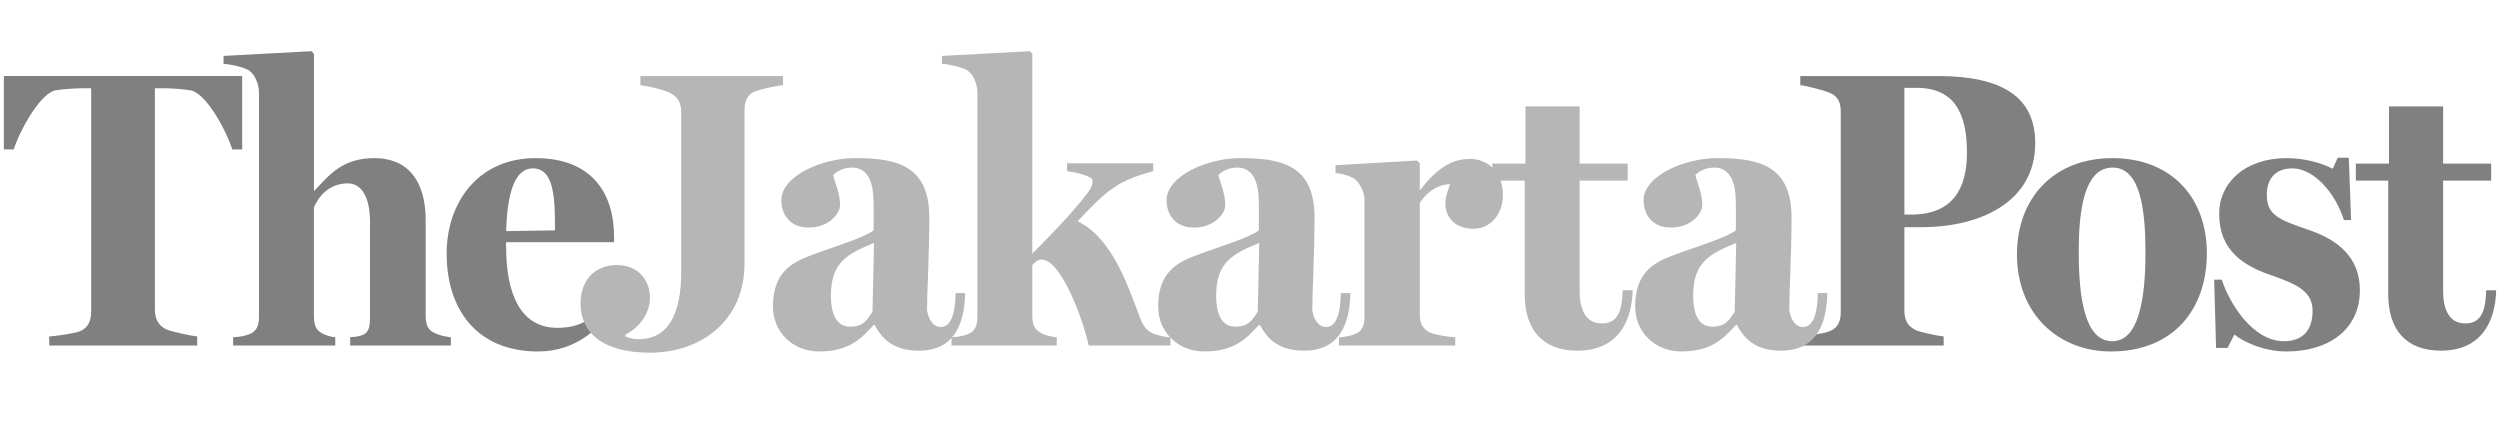
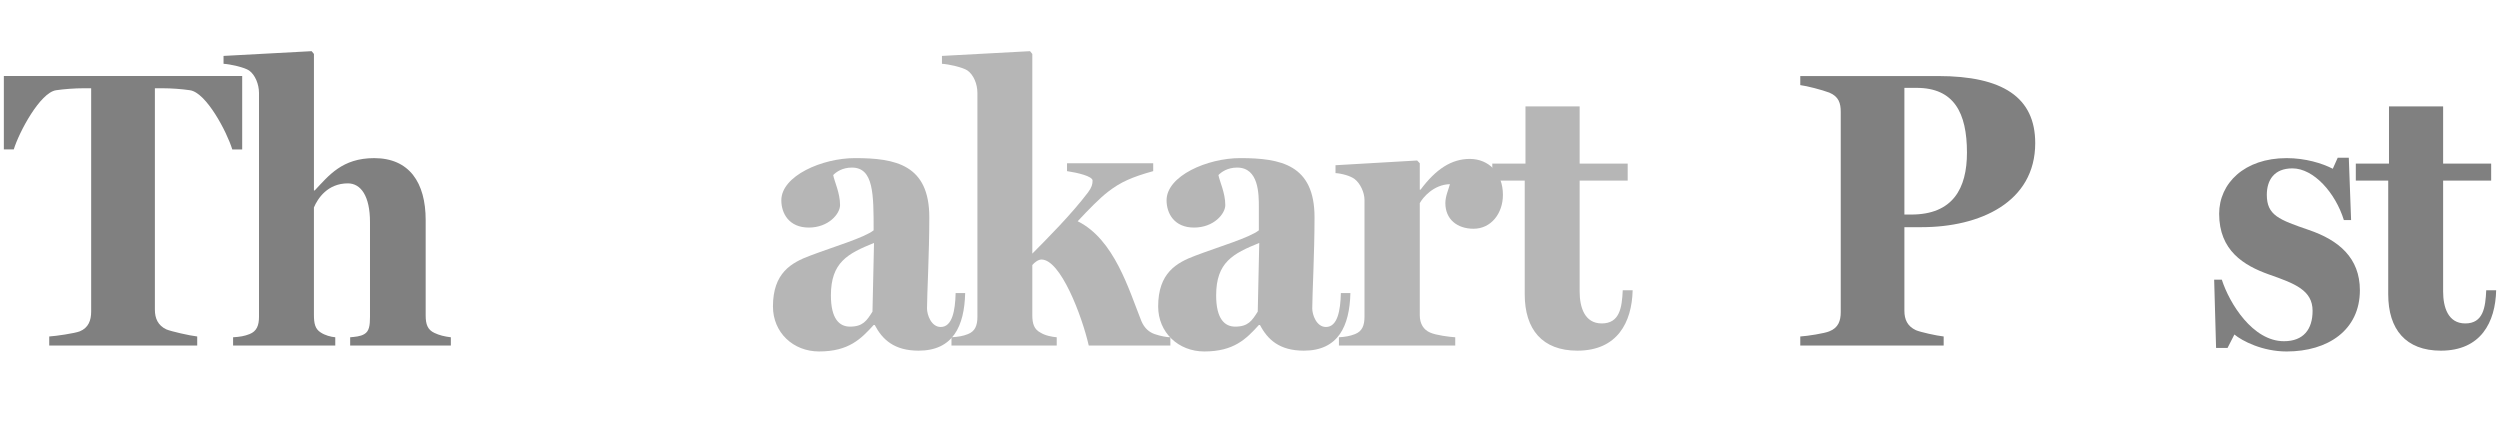
<svg xmlns="http://www.w3.org/2000/svg" width="260" height="44" viewBox="0 0 260 44" fill="none">
  <path d="M199.327 9.138H198.057V22.313H198.773C203.095 22.313 204.564 19.603 204.564 15.87C204.563 11.724 203.215 9.138 199.327 9.138ZM199.844 23.626H198.057V32.327C198.057 33.229 198.374 33.926 199.249 34.337C199.723 34.542 201.39 34.911 202.142 34.993V35.938H187.229V34.993C187.946 34.954 189.769 34.667 190.244 34.46C191.196 34.093 191.437 33.353 191.437 32.45V11.643C191.437 10.738 191.236 10.042 190.244 9.63C189.49 9.345 187.905 8.933 187.229 8.852V7.908H201.549C208.291 7.908 211.663 10.123 211.663 14.884C211.663 21.04 205.91 23.626 199.844 23.626Z" fill="#808080" />
  <path d="M24.157 15.54C23.603 13.734 21.46 9.63 19.756 9.384C18.922 9.262 17.852 9.179 16.898 9.179H16.108V32.204C16.108 33.106 16.424 33.844 17.298 34.255C17.773 34.46 19.756 34.912 20.51 34.993V35.937H5.12V34.993C5.793 34.954 7.777 34.665 8.293 34.46C9.205 34.093 9.481 33.31 9.481 32.407V9.179H8.69C7.779 9.179 6.668 9.262 5.835 9.384C4.168 9.63 1.987 13.734 1.432 15.54H0.4V7.906H25.188V15.541H24.157V15.54Z" fill="#808080" />
  <path d="M36.417 35.936V35.076C36.894 35.033 37.489 34.993 37.885 34.748C38.4 34.459 38.479 33.843 38.479 32.943V23.093C38.479 20.383 37.527 19.07 36.178 19.07C34.076 19.07 33.046 20.631 32.648 21.573V32.735C32.648 33.637 32.767 34.213 33.362 34.583C33.799 34.87 34.394 35.033 34.869 35.076V35.936H24.241V35.076C24.955 35.033 25.429 34.953 25.946 34.748C26.699 34.459 26.936 33.843 26.936 32.943V9.672C26.936 8.77 26.541 7.785 25.906 7.332C25.429 7.004 23.963 6.675 23.248 6.635V5.815L32.411 5.322L32.649 5.611V19.81H32.728C34.197 18.25 35.586 16.445 38.915 16.445C42.564 16.445 44.27 18.987 44.27 22.886V32.819C44.27 33.72 44.468 34.297 45.184 34.626C45.697 34.87 46.215 34.993 46.888 35.077V35.938L36.417 35.936Z" fill="#808080" />
-   <path d="M55.416 17.511C53.592 17.511 52.758 19.891 52.64 24.038L57.717 23.955C57.717 20.753 57.676 17.511 55.416 17.511ZM55.97 36.554C49.466 36.554 46.451 32.042 46.451 26.376C46.451 21.083 49.705 16.445 55.693 16.445C61.761 16.445 63.864 20.343 63.864 24.611V25.188H52.64C52.599 25.188 52.64 25.639 52.64 25.679C52.64 30.519 54.108 34.093 57.953 34.093C60.373 34.093 62.08 33.188 63.507 30.317L64.298 30.933C62.833 34.051 59.937 36.554 55.97 36.554Z" fill="#808080" />
-   <path d="M78.622 9.467C77.671 9.795 77.432 10.576 77.432 11.479V27.403C77.432 33.394 72.87 36.678 67.596 36.678C62.598 36.678 60.377 34.543 60.377 31.546C60.377 29.127 61.883 27.565 64.144 27.565C66.324 27.565 67.596 29.084 67.596 30.974C67.596 32.573 66.524 34.052 65.057 34.788V34.993C65.415 35.157 65.971 35.282 66.366 35.282C69.42 35.282 70.847 32.821 70.847 28.224V11.684C70.847 10.78 70.53 10.042 69.617 9.631C68.903 9.304 67.357 8.934 66.603 8.854V7.908H81.437V8.852C80.684 8.934 79.376 9.222 78.622 9.467Z" fill="#B6B6B6" />
-   <path d="M86.414 30.724C86.414 33.147 87.287 33.969 88.397 33.969C89.745 33.969 90.143 33.352 90.738 32.407L90.897 25.266C88.159 26.375 86.414 27.277 86.414 30.724ZM95.537 36.469C92.999 36.469 91.769 35.319 90.975 33.803H90.856C89.548 35.24 88.277 36.552 85.184 36.552C82.487 36.552 80.387 34.582 80.387 31.872C80.387 28.386 82.289 27.319 84.275 26.58C86.654 25.677 89.866 24.732 90.857 23.954V21.572C90.857 20.178 90.857 17.428 88.597 17.428C87.604 17.428 86.97 17.88 86.653 18.207C86.771 18.865 87.366 20.055 87.366 21.328C87.366 22.23 86.177 23.667 84.115 23.667C82.051 23.667 81.258 22.189 81.258 20.832C81.258 18.29 85.502 16.443 88.914 16.443C93.157 16.443 96.648 17.14 96.648 22.598C96.648 26.331 96.409 30.722 96.409 32.077C96.409 32.734 96.846 34.006 97.837 34.006C99.027 34.006 99.345 32.324 99.385 30.476H100.378C100.296 33.926 99.107 36.469 95.537 36.469Z" fill="#B6B6B6" />
+   <path d="M86.414 30.724C86.414 33.147 87.287 33.969 88.397 33.969C89.745 33.969 90.143 33.352 90.738 32.407L90.897 25.266C88.159 26.375 86.414 27.277 86.414 30.724ZM95.537 36.469C92.999 36.469 91.769 35.319 90.975 33.803H90.856C89.548 35.24 88.277 36.552 85.184 36.552C82.487 36.552 80.387 34.582 80.387 31.872C80.387 28.386 82.289 27.319 84.275 26.58C86.654 25.677 89.866 24.732 90.857 23.954C90.857 20.178 90.857 17.428 88.597 17.428C87.604 17.428 86.97 17.88 86.653 18.207C86.771 18.865 87.366 20.055 87.366 21.328C87.366 22.23 86.177 23.667 84.115 23.667C82.051 23.667 81.258 22.189 81.258 20.832C81.258 18.29 85.502 16.443 88.914 16.443C93.157 16.443 96.648 17.14 96.648 22.598C96.648 26.331 96.409 30.722 96.409 32.077C96.409 32.734 96.846 34.006 97.837 34.006C99.027 34.006 99.345 32.324 99.385 30.476H100.378C100.296 33.926 99.107 36.469 95.537 36.469Z" fill="#B6B6B6" />
  <path d="M113.231 35.936C112.517 32.819 110.297 26.99 108.311 26.99C107.994 26.99 107.597 27.279 107.36 27.564V32.777C107.36 33.679 107.56 34.254 108.195 34.583C108.708 34.911 109.425 35.033 109.9 35.076V35.936H98.953V35.076C99.667 35.033 100.144 34.953 100.659 34.748C101.413 34.459 101.651 33.843 101.651 32.943V9.672C101.651 8.729 101.255 7.785 100.618 7.332C100.144 7.004 98.676 6.675 97.963 6.635V5.815L107.123 5.322L107.36 5.611V26.376C108.908 24.817 111.408 22.313 113.152 20.014C113.549 19.481 113.628 19.151 113.628 18.781C113.628 18.331 112.08 17.961 110.97 17.798V16.977H119.933V17.798C117.713 18.413 116.524 18.947 115.254 19.931C114.382 20.588 113.151 21.86 112.079 23.009C115.888 24.898 117.395 30.111 118.704 33.392C119.022 34.131 119.495 34.542 120.091 34.748C120.687 34.953 121.36 35.076 121.719 35.076V35.936H113.231Z" fill="#B6B6B6" />
  <path d="M126.48 30.724C126.48 33.147 127.352 33.969 128.462 33.969C129.81 33.969 130.207 33.352 130.806 32.407L130.962 25.266C128.224 26.375 126.48 27.277 126.48 30.724ZM135.601 36.469C133.064 36.469 131.835 35.319 131.041 33.803H130.92C129.612 35.24 128.341 36.552 125.248 36.552C122.551 36.552 120.449 34.582 120.449 31.872C120.449 28.386 122.353 27.319 124.337 26.58C126.715 25.677 129.929 24.732 130.921 23.954V21.572C130.921 20.178 130.921 17.428 128.661 17.428C127.668 17.428 127.034 17.88 126.717 18.207C126.837 18.865 127.431 20.055 127.431 21.328C127.431 22.23 126.242 23.667 124.179 23.667C122.116 23.667 121.323 22.189 121.323 20.832C121.323 18.29 125.566 16.443 128.978 16.443C133.221 16.443 136.711 17.14 136.711 22.598C136.711 26.331 136.474 30.722 136.474 32.077C136.474 32.734 136.912 34.006 137.9 34.006C139.091 34.006 139.41 32.324 139.449 30.476H140.441C140.36 33.926 139.171 36.469 135.601 36.469Z" fill="#B6B6B6" />
  <path d="M153.252 23.789C151.545 23.789 150.317 22.806 150.317 21.123C150.317 20.384 150.673 19.645 150.791 19.153C149.088 19.193 147.976 20.547 147.657 21.123V32.778C147.657 33.68 148.057 34.297 148.727 34.584C149.362 34.871 150.751 35.037 151.346 35.077V35.938H139.249V35.077C139.881 35.037 140.399 34.954 140.914 34.749C141.669 34.46 141.907 33.844 141.907 32.944V20.795C141.907 20.014 141.469 19.07 140.877 18.618C140.439 18.29 139.565 18.045 138.893 18.003V17.183L147.38 16.691L147.657 16.977V19.727H147.738C149.327 17.594 150.951 16.527 152.856 16.527C154.837 16.527 156.304 18.005 156.304 20.26C156.306 22.191 155.076 23.789 153.252 23.789Z" fill="#B6B6B6" />
  <path d="M164.046 36.469C160.395 36.469 158.571 34.254 158.571 30.603V18.782H155.199V17.017H158.65V11.068H164.283V17.017H169.28V18.782H164.283V30.317C164.283 31.956 164.799 33.637 166.582 33.637C168.446 33.637 168.685 31.995 168.766 30.189H169.796C169.717 33.515 168.21 36.469 164.046 36.469Z" fill="#B6B6B6" />
-   <path d="M176.086 30.724C176.086 33.147 176.959 33.969 178.07 33.969C179.418 33.969 179.816 33.352 180.41 32.407L180.567 25.266C177.831 26.375 176.086 27.277 176.086 30.724ZM185.209 36.469C182.671 36.469 181.441 35.319 180.648 33.803H180.53C179.218 35.24 177.951 36.552 174.856 36.552C172.157 36.552 170.057 34.582 170.057 31.872C170.057 28.386 171.96 27.319 173.945 26.58C176.322 25.677 179.536 24.732 180.53 23.954V21.572C180.53 20.178 180.53 17.428 178.268 17.428C177.275 17.428 176.64 17.88 176.322 18.207C176.443 18.865 177.038 20.055 177.038 21.328C177.038 22.23 175.846 23.667 173.785 23.667C171.722 23.667 170.93 22.189 170.93 20.832C170.93 18.29 175.172 16.443 178.584 16.443C182.827 16.443 186.32 17.14 186.32 22.598C186.32 26.331 186.08 30.722 186.08 32.077C186.08 32.734 186.516 34.006 187.507 34.006C188.7 34.006 189.017 32.324 189.056 30.476H190.046C189.967 33.926 188.779 36.469 185.209 36.469Z" fill="#B6B6B6" />
-   <path d="M219.719 17.428C216.624 17.428 216.189 22.273 216.189 26.212C216.189 31.138 216.863 35.486 219.679 35.486C222.374 35.486 223.129 31.261 223.129 26.292C223.129 21.985 222.654 17.428 219.719 17.428ZM219.519 36.554C214.166 36.554 209.762 32.739 209.762 26.458C209.762 20.589 213.612 16.445 219.679 16.445C225.863 16.445 229.515 20.589 229.515 26.337C229.515 32.041 226.144 36.554 219.519 36.554Z" fill="#808080" />
  <path d="M237.811 36.553C235.273 36.553 233.17 35.447 232.378 34.788L231.665 36.185H230.472L230.273 29.084H231.068C231.862 31.548 234.281 35.486 237.532 35.486C239.557 35.486 240.509 34.254 240.509 32.326C240.509 30.19 238.684 29.494 235.988 28.551C233.328 27.606 230.792 26.047 230.792 22.231C230.792 19.07 233.408 16.445 237.811 16.445C239.752 16.445 241.501 16.977 242.61 17.551L243.123 16.402H244.275L244.514 22.884H243.761C242.886 20.054 240.627 17.511 238.408 17.511C236.503 17.511 235.749 18.741 235.749 20.26C235.749 22.395 237.017 22.846 240.111 23.913C243.245 24.979 245.428 26.827 245.428 30.19C245.426 34.337 242.096 36.553 237.811 36.553Z" fill="#808080" />
  <path d="M253.848 36.469C250.201 36.469 248.375 34.254 248.375 30.603V18.782H245.004V17.017H248.455V11.068H254.085V17.017H259.081V18.782H254.085V30.317C254.085 31.956 254.599 33.637 256.387 33.637C258.25 33.637 258.489 31.995 258.568 30.189H259.601C259.522 33.515 258.012 36.469 253.848 36.469Z" fill="#808080" />
</svg>